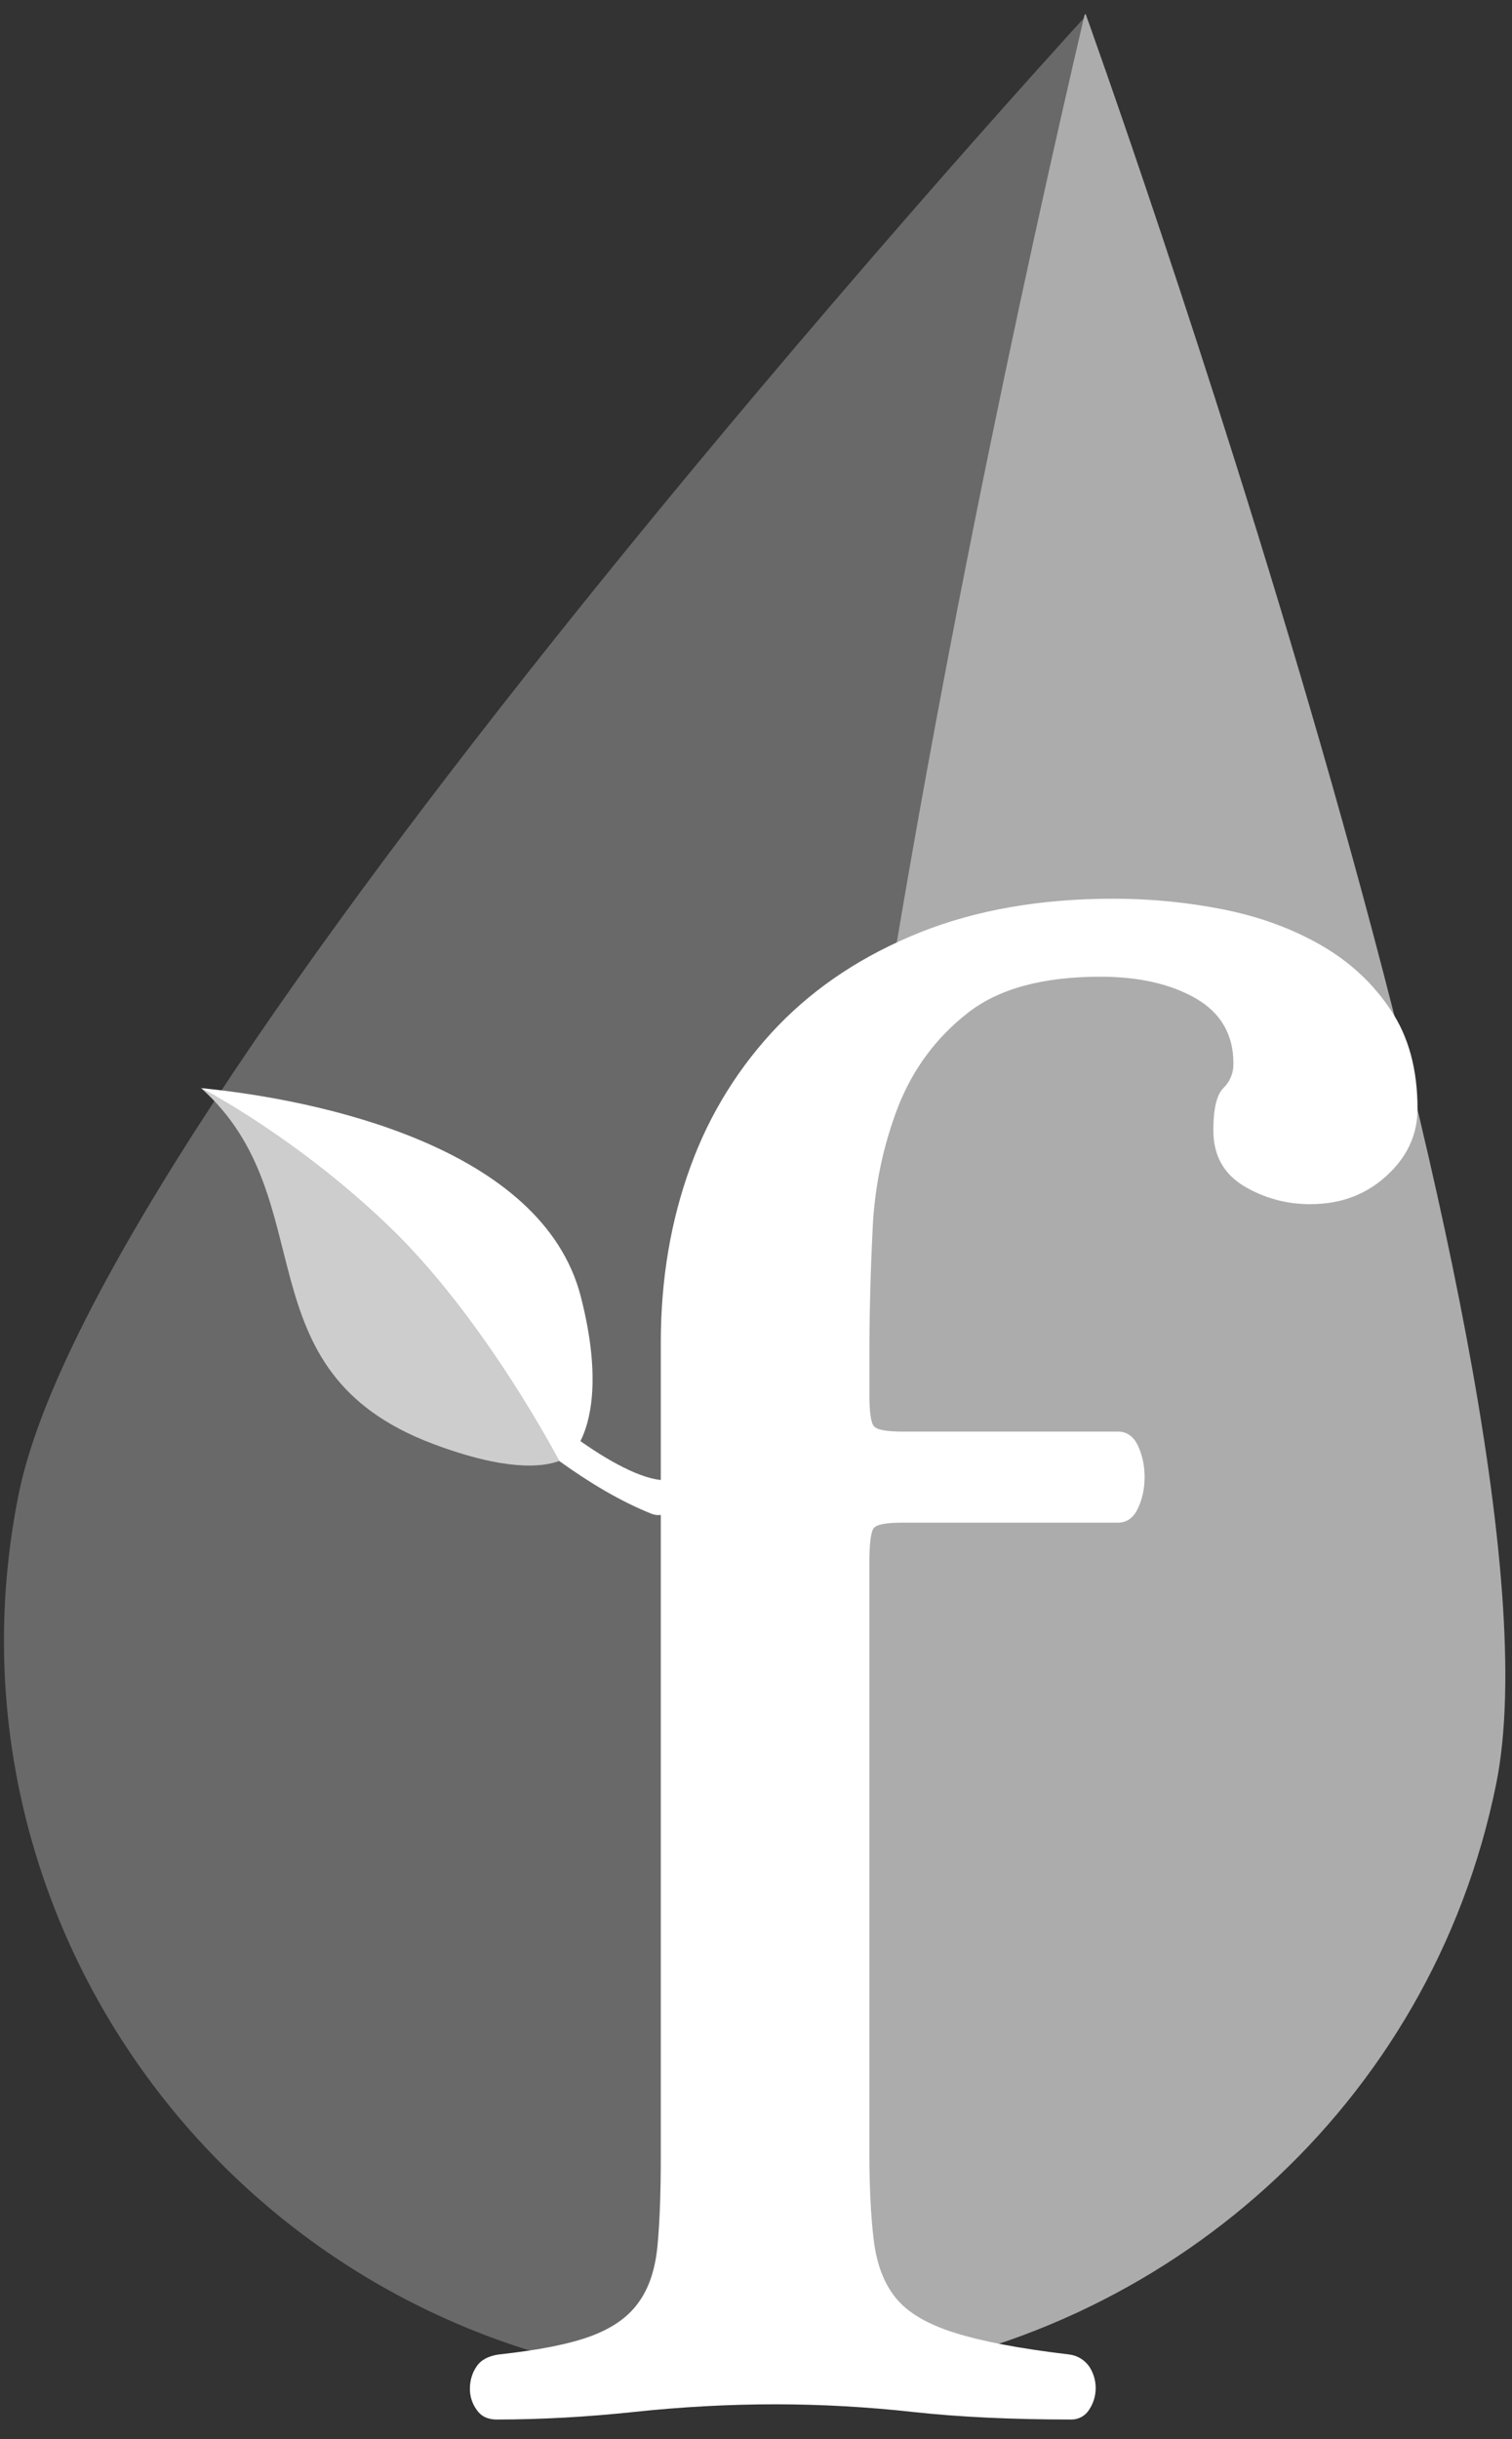
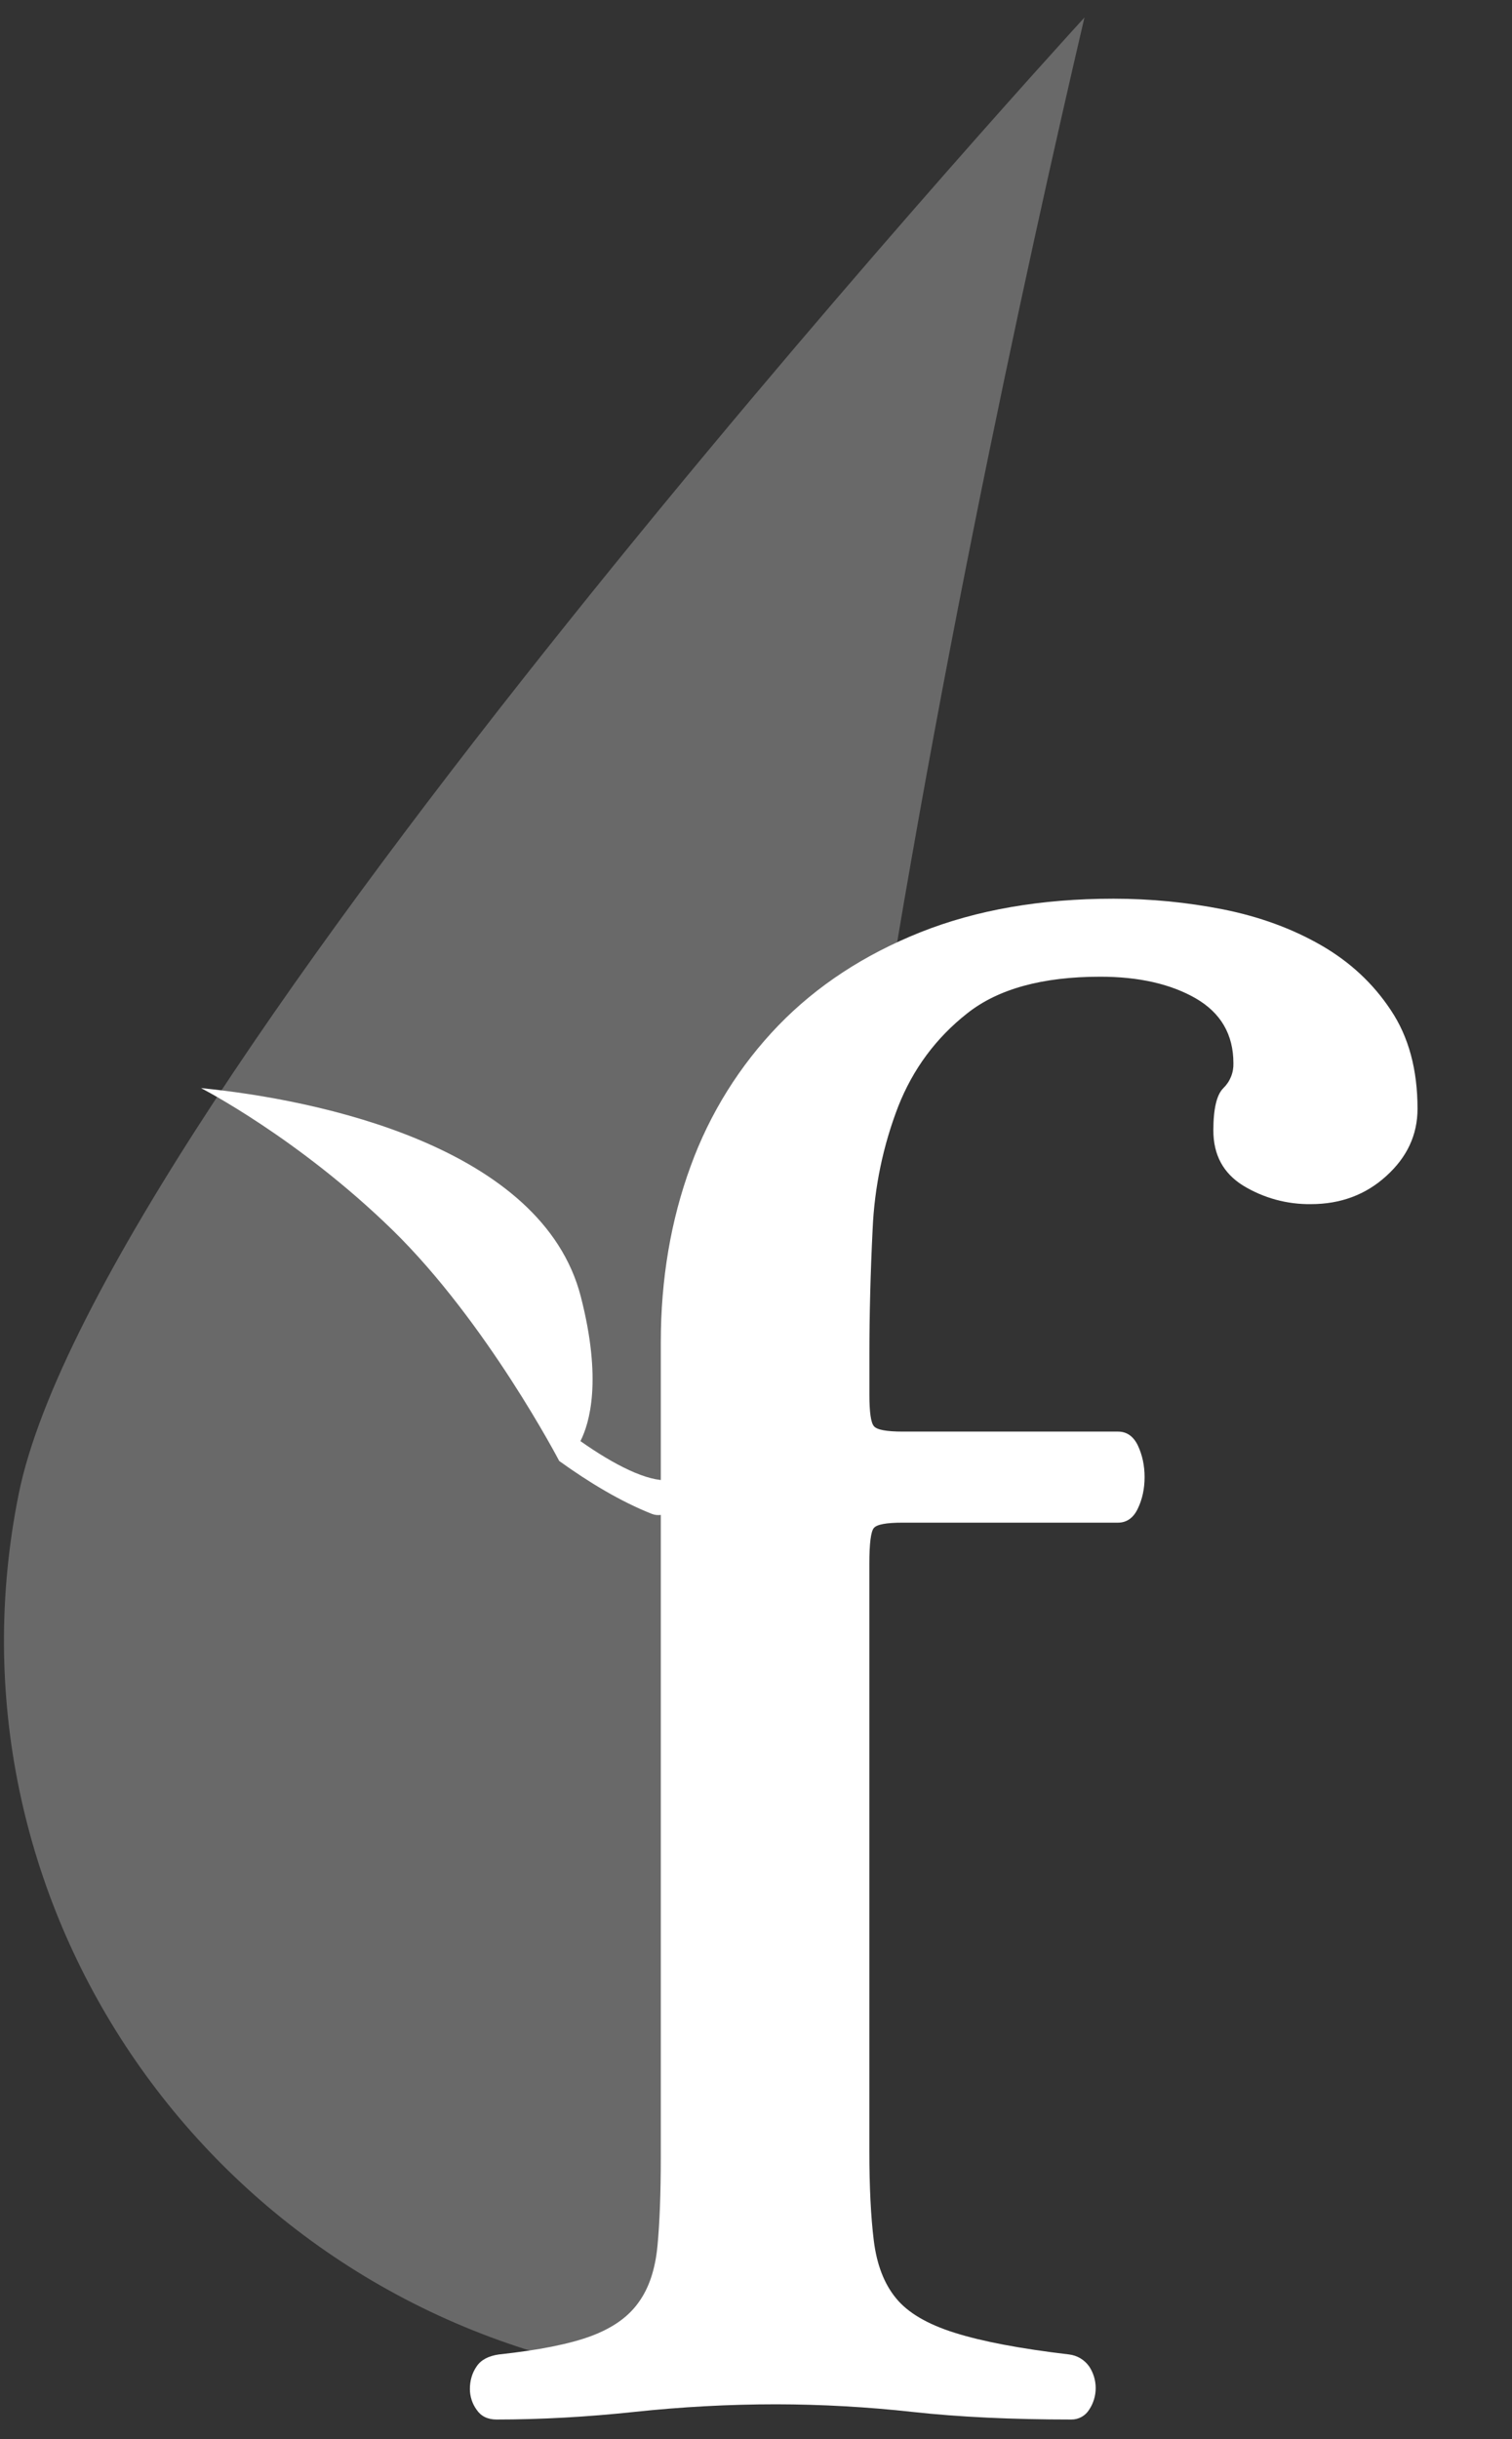
<svg xmlns="http://www.w3.org/2000/svg" width="62" height="100" viewBox="0 0 62 100" fill="none">
  <rect x="0" y="0" width="62" height="100" fill="#333333" stroke="none" />
  <g clip-path="url(#clip0_283_1386)">
    <path d="M44.468 0.718C42.952 2.377 4.046 45.028 0.767 61.25C-2.574 77.799 8.276 93.897 25.007 97.203C28.378 97.87 31.735 97.971 34.963 97.561C27.211 79.08 39.815 20.632 44.468 0.718Z" fill="#696969" />
-     <path fill-rule="evenodd" clip-rule="evenodd" d="M44.516 0.57L44.47 0.619C39.818 20.538 27.213 78.979 34.963 97.458C47.767 95.852 58.682 86.35 61.352 73.133C64.698 56.591 44.516 0.57 44.516 0.57Z" fill="#ACACAC" />
    <path d="M27.096 57.185V55.05C27.096 52.446 27.505 50.032 28.32 47.81C29.102 45.654 30.328 43.688 31.919 42.04C33.496 40.413 35.437 39.141 37.74 38.221C40.043 37.303 42.686 36.845 45.66 36.845C47.175 36.845 48.679 36.992 50.16 37.284C51.651 37.583 52.985 38.071 54.17 38.752C55.352 39.433 56.305 40.316 57.031 41.414C57.766 42.511 58.126 43.859 58.126 45.456C58.126 46.524 57.701 47.439 56.847 48.212C56.005 48.981 54.971 49.367 53.754 49.367C52.777 49.38 51.816 49.118 50.98 48.61C50.163 48.104 49.754 47.352 49.754 46.344C49.754 45.456 49.892 44.879 50.163 44.612C50.299 44.48 50.406 44.321 50.477 44.145C50.549 43.969 50.582 43.78 50.576 43.59C50.576 42.41 50.057 41.522 49.024 40.926C47.995 40.337 46.688 40.043 45.115 40.043C42.75 40.043 40.922 40.542 39.655 41.55C38.378 42.557 37.437 43.827 36.83 45.366C36.211 46.971 35.858 48.667 35.783 50.386C35.694 52.192 35.65 53.895 35.65 55.496V57.185C35.65 57.893 35.71 58.324 35.834 58.469C35.953 58.618 36.344 58.692 37.014 58.692H45.841C46.204 58.692 46.477 58.883 46.661 59.267C46.842 59.658 46.934 60.084 46.934 60.558C46.934 61.034 46.842 61.462 46.658 61.846C46.477 62.23 46.204 62.426 45.841 62.426H37.014C36.344 62.426 35.953 62.497 35.831 62.647C35.71 62.791 35.648 63.282 35.648 64.11V88.181C35.648 89.661 35.71 90.892 35.831 91.867C35.953 92.84 36.252 93.627 36.741 94.221C37.223 94.814 38.027 95.288 39.15 95.64C40.275 95.995 41.832 96.291 43.841 96.528C44.004 96.548 44.162 96.602 44.303 96.686C44.444 96.77 44.566 96.884 44.661 97.018C44.836 97.281 44.929 97.59 44.929 97.905C44.929 98.221 44.836 98.53 44.661 98.792C44.584 98.916 44.477 99.019 44.349 99.089C44.222 99.16 44.078 99.196 43.933 99.195C41.503 99.195 39.331 99.094 37.423 98.884C35.565 98.679 33.698 98.574 31.829 98.571C29.884 98.571 27.944 98.677 26.001 98.884C24.056 99.091 22.182 99.195 20.361 99.195C19.996 99.195 19.721 99.059 19.542 98.792C19.365 98.547 19.27 98.252 19.268 97.95C19.268 97.596 19.36 97.283 19.544 97.018C19.721 96.751 20.028 96.59 20.453 96.528C22.09 96.351 23.346 96.103 24.231 95.776C25.108 95.449 25.76 94.994 26.183 94.396C26.612 93.809 26.867 93.038 26.959 92.088C27.05 91.145 27.096 89.93 27.096 88.444V57.185Z" fill="white" />
-     <path d="M16.092 50.428C12.216 46.641 8.244 44.609 8.244 44.609C13.357 49.176 9.775 56.193 17.755 59.196C20.715 60.309 22.219 60.162 22.933 59.895C22.933 59.895 19.964 54.208 16.092 50.428Z" fill="#CDCDCD" />
    <path fill-rule="evenodd" clip-rule="evenodd" d="M27.422 60.684C26.55 60.753 25.181 60.056 23.801 59.083C24.173 58.347 24.697 56.591 23.817 53.161C22.237 47.007 13.071 45.086 8.241 44.609C8.241 44.609 12.214 46.643 16.095 50.428C19.964 54.208 22.931 59.897 22.931 59.897C24.118 60.751 25.434 61.556 26.738 62.069C27.677 62.432 29.264 60.539 27.422 60.684Z" fill="white" />
  </g>
  <defs>
    <clipPath id="clip0_283_1386">
      <rect width="62" height="99" fill="white" transform="translate(0 0.5)" />
    </clipPath>
  </defs>
</svg>